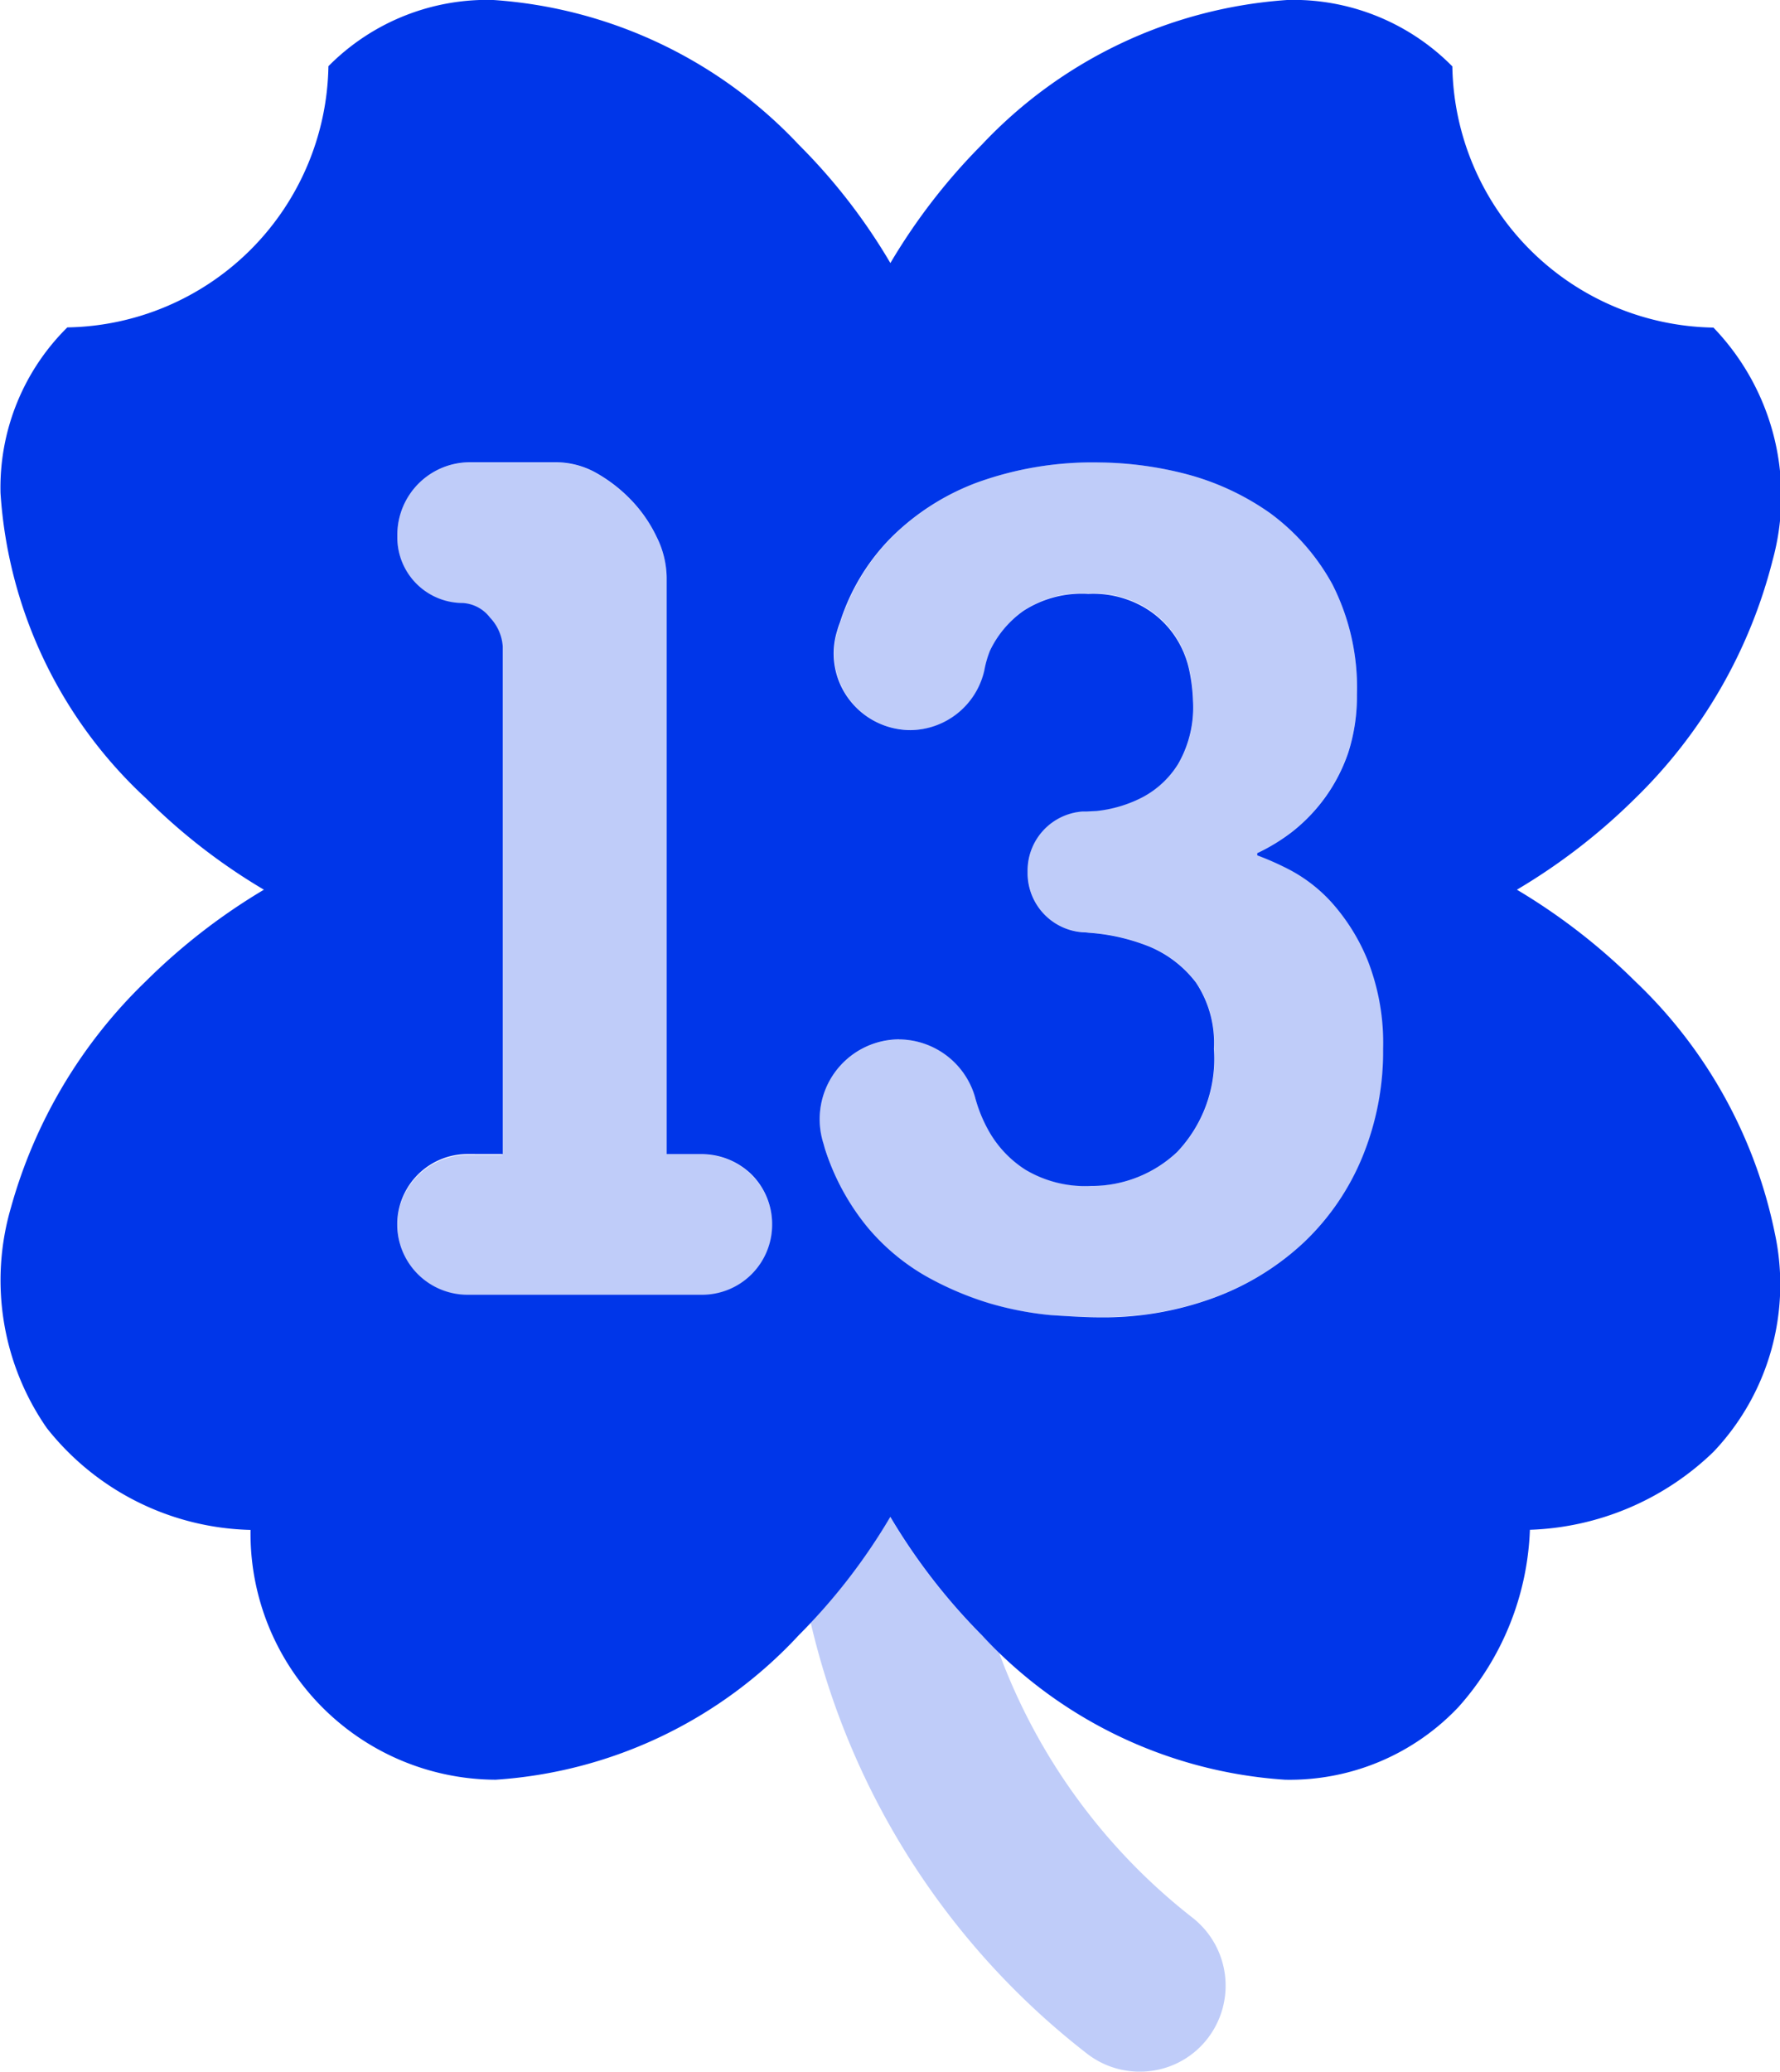
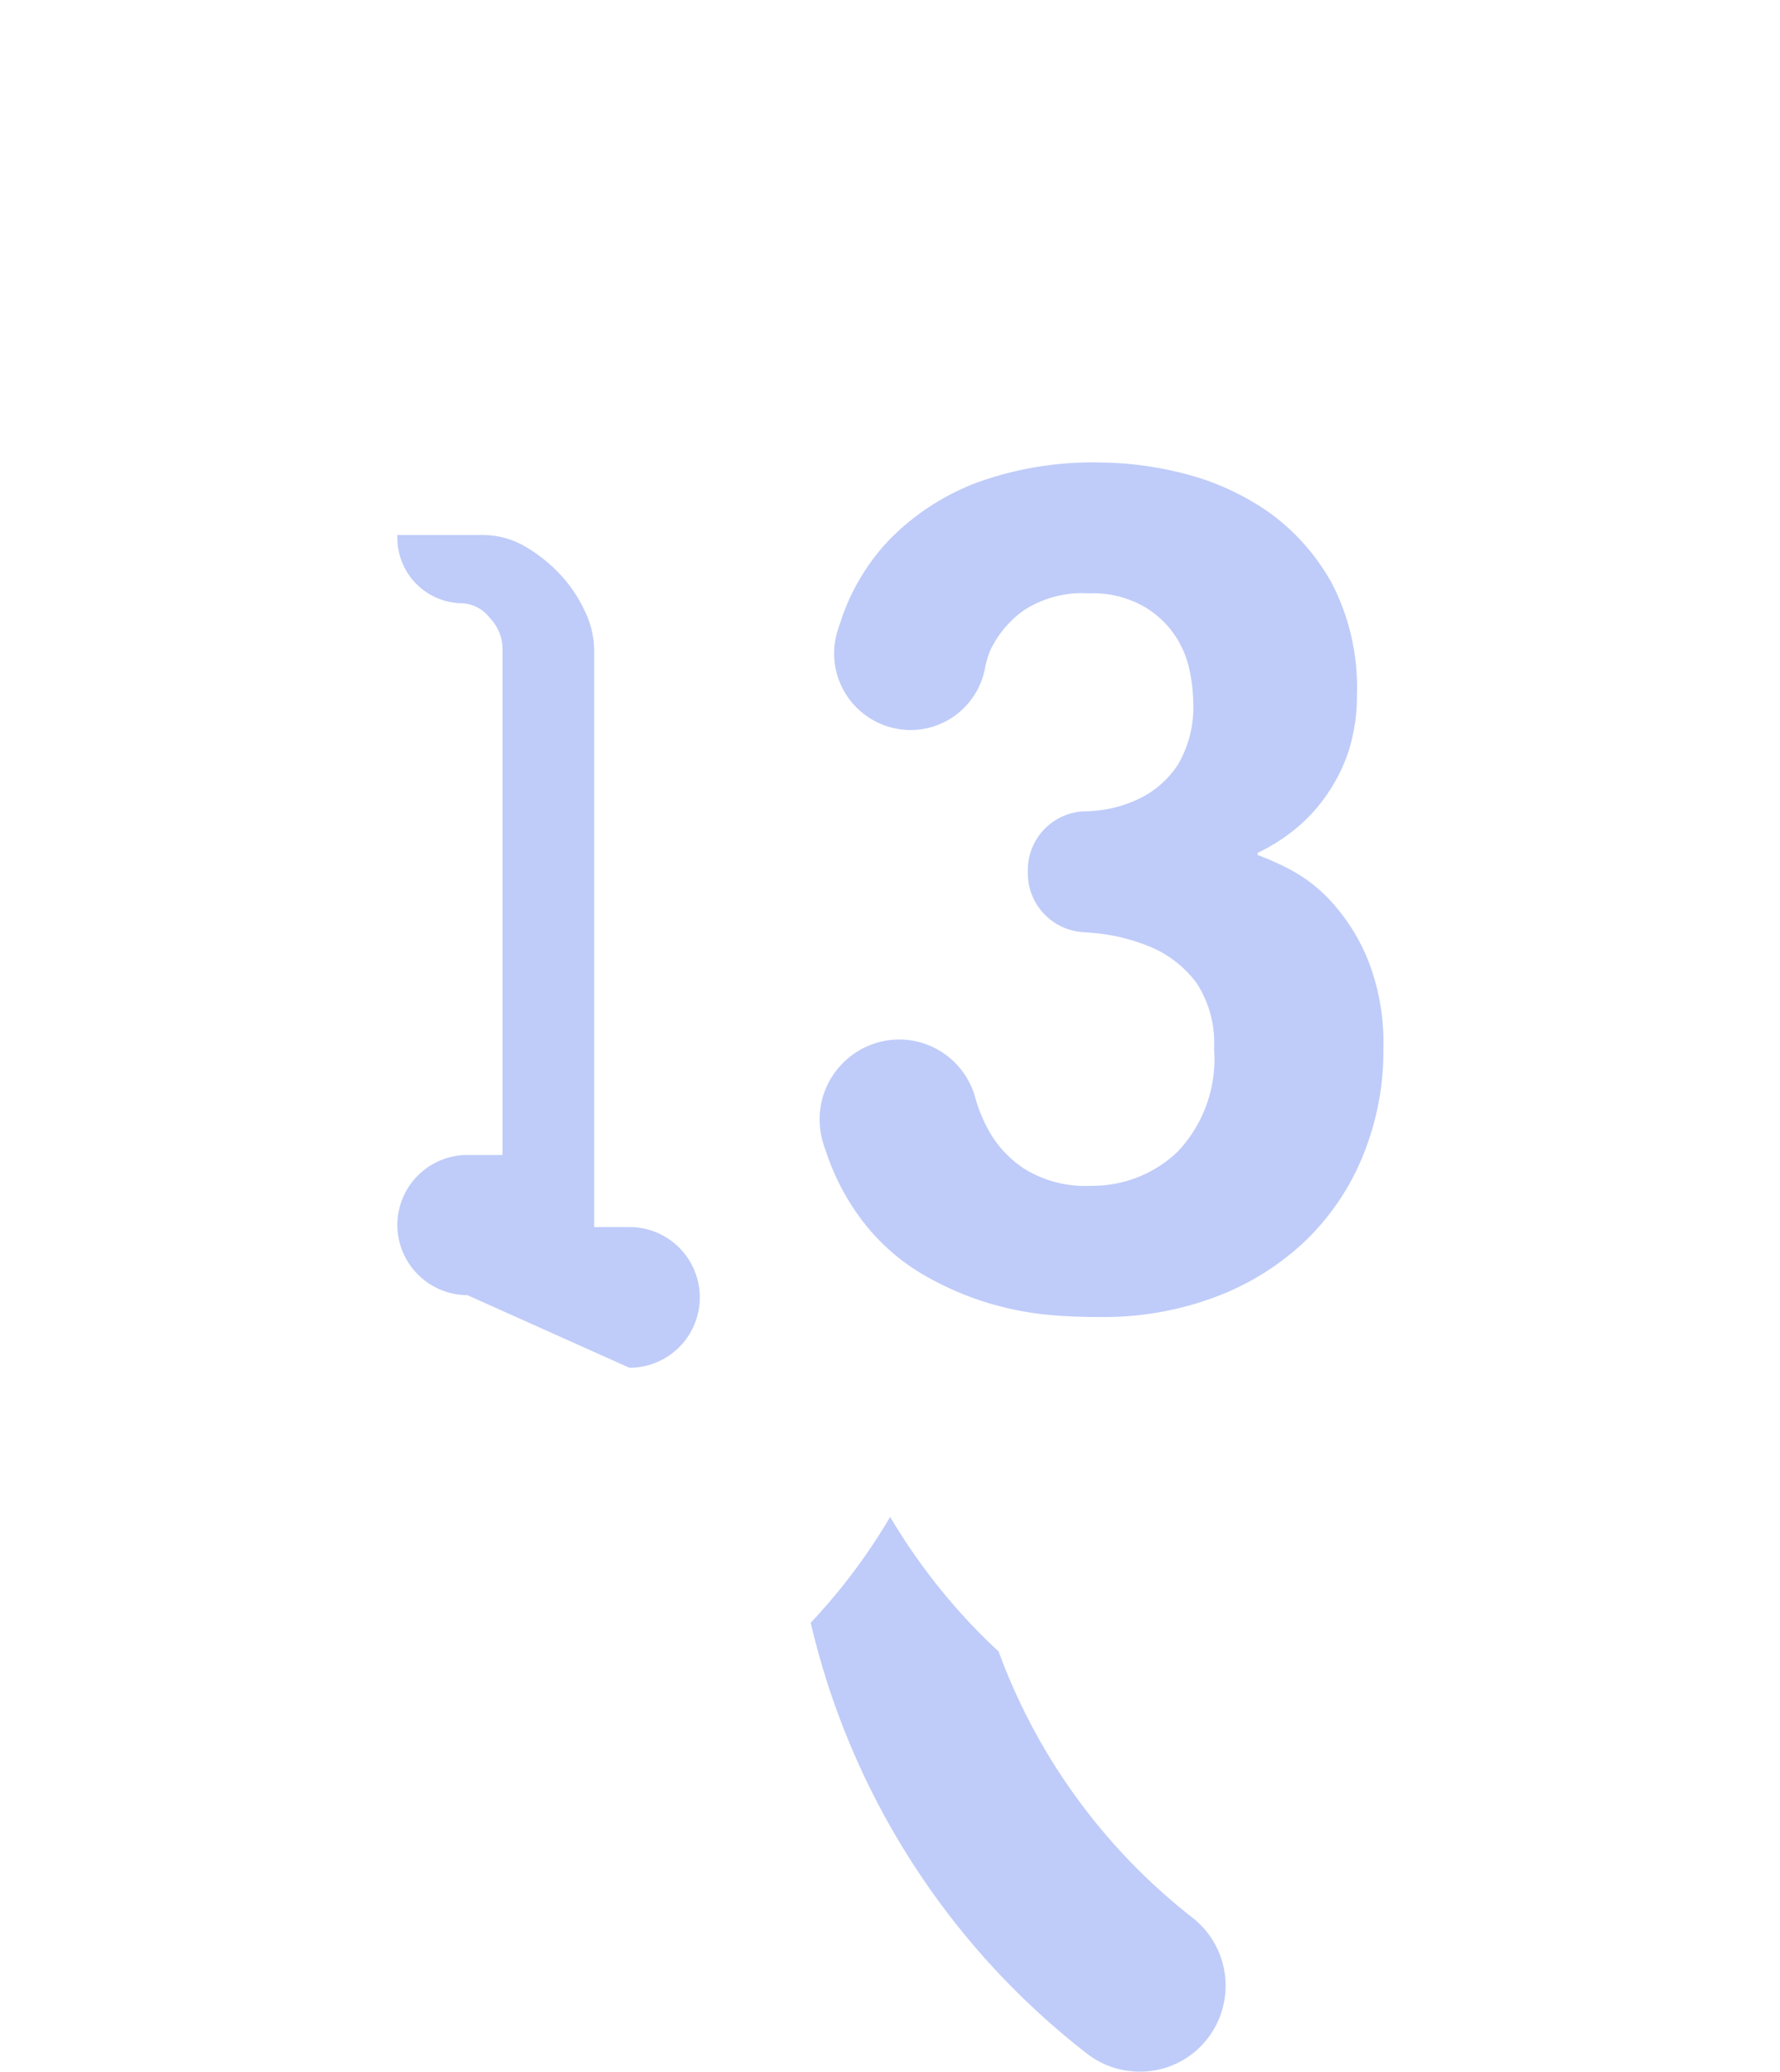
<svg xmlns="http://www.w3.org/2000/svg" width="27.95" height="32.52" viewBox="0 0 27.95 32.52">
  <g fill="#0036e9">
    <path data-name="Subtraction 1" d="M17.894 32.517a1.344 1.344 0 01-.83-.286 12.011 12.011 0 01-4.334-6.76 9.3 9.3 0 001.247-1.661 9.508 9.508 0 001.438 1.857c.1.1.18.176.265.254a9.407 9.407 0 003.048 4.182 1.355 1.355 0 01.229 1.9 1.338 1.338 0 01-1.063.514z" opacity=".25" />
-     <path data-name="Subtraction 6" d="M20.178 27.935a7.126 7.126 0 01-4.761-2.269 9.536 9.536 0 01-1.437-1.857 9.325 9.325 0 01-1.437 1.857 7.126 7.126 0 01-4.761 2.269 3.865 3.865 0 01-3.848-3.921 4.2 4.2 0 01-3.2-1.6 4.066 4.066 0 01-.562-3.46 7.855 7.855 0 012.118-3.552 9.581 9.581 0 011.854-1.437 9.378 9.378 0 01-1.854-1.437A7.156 7.156 0 01.008 7.739a3.534 3.534 0 011.049-2.6 4.17 4.17 0 004.1-4.1 3.509 3.509 0 012.577-1.04 7.254 7.254 0 014.809 2.273 9.217 9.217 0 011.438 1.857 9.476 9.476 0 011.438-1.86 7.264 7.264 0 014.806-2.27 3.509 3.509 0 012.58 1.043 4.17 4.17 0 004.1 4.1 3.81 3.81 0 01.929 3.652 7.936 7.936 0 01-2.158 3.737 9.55 9.55 0 01-1.857 1.434 9.648 9.648 0 011.857 1.438 7.528 7.528 0 012.193 3.956 3.815 3.815 0 01-.964 3.43 4.355 4.355 0 01-2.882 1.223 4.413 4.413 0 01-1.12 2.78 3.644 3.644 0 01-2.725 1.143zm-6.061-11.621a1.254 1.254 0 00-1.187 1.635c.012.042.021.079.035.117a3.722 3.722 0 00.652 1.191 3.384 3.384 0 00.912.768 4.947 4.947 0 001.012.433 5.1 5.1 0 00.955.184c.352.024.581.035.768.035a5 5 0 001.812-.313 4.171 4.171 0 001.409-.874 3.878 3.878 0 00.909-1.335 4.351 4.351 0 00.324-1.691 3.55 3.55 0 00-.243-1.392 3.127 3.127 0 00-.567-.909 2.4 2.4 0 00-.666-.515 4.483 4.483 0 00-.5-.222v-.035a2.981 2.981 0 00.557-.342 2.671 2.671 0 00.873-1.24 2.888 2.888 0 00.135-.906 3.575 3.575 0 00-.385-1.73 3.418 3.418 0 00-.982-1.121 4.084 4.084 0 00-1.308-.609 5.6 5.6 0 00-1.371-.184 5.334 5.334 0 00-1.916.314 3.792 3.792 0 00-1.354.867 3.319 3.319 0 00-.8 1.325 1.59 1.59 0 00-.046.138 1.193 1.193 0 00.18 1.064 1.211 1.211 0 00.969.493 1.2 1.2 0 001.163-.941 1.58 1.58 0 01.088-.306 1.622 1.622 0 01.524-.624 1.686 1.686 0 011.019-.268 1.6 1.6 0 01.856.2 1.486 1.486 0 01.5.458 1.523 1.523 0 01.232.55 2.675 2.675 0 01.057.472 1.782 1.782 0 01-.233.99 1.466 1.466 0 01-.57.528 2.032 2.032 0 01-.716.211l-.164.008h-.054a.929.929 0 00-.86.923v.049a.931.931 0 00.863.923.776.776 0 01.092.007 3.115 3.115 0 01.959.219 1.778 1.778 0 01.729.563 1.706 1.706 0 01.282 1.04 2.122 2.122 0 01-.578 1.621 1.955 1.955 0 01-1.353.532 1.828 1.828 0 01-1.032-.257 1.724 1.724 0 01-.578-.617 2.262 2.262 0 01-.211-.525 1.25 1.25 0 00-1.192-.901zm-6.775 1.8a1.104 1.104 0 000 2.209h3.682a1.1 1.1 0 001.1-1.1 1.1 1.1 0 00-.321-.786 1.125 1.125 0 00-.782-.321h-.553V9.06a1.464 1.464 0 00-.158-.634 2.194 2.194 0 00-.4-.578 2.378 2.378 0 00-.55-.426 1.3 1.3 0 00-.62-.166H7.377a1.14 1.14 0 00-1.138 1.138v.042a1.029 1.029 0 001.028 1.029.581.581 0 01.427.229.726.726 0 01.2.451v7.97z" />
-     <path data-name="Union 170" d="M16.497 20.642a4.972 4.972 0 01-.958-.183 4.81 4.81 0 01-1.01-.433 3.3 3.3 0 01-.911-.767 3.7 3.7 0 01-.651-1.194 1.1 1.1 0 01-.038-.113 1.255 1.255 0 011.19-1.636 1.24 1.24 0 011.191.9 2.377 2.377 0 00.214.526 1.7 1.7 0 00.577.614 1.828 1.828 0 001.033.257 1.939 1.939 0 001.353-.531 2.112 2.112 0 00.576-1.623 1.706 1.706 0 00-.282-1.04 1.751 1.751 0 00-.728-.561 3.041 3.041 0 00-.957-.22c-.03 0-.064-.007-.095-.007a.927.927 0 01-.862-.919v-.053a.923.923 0 01.86-.923c.086 0 .166-.008.219-.012a1.986 1.986 0 00.716-.211 1.5 1.5 0 00.572-.527 1.805 1.805 0 00.23-.991 2.584 2.584 0 00-.057-.472 1.543 1.543 0 00-.23-.55 1.493 1.493 0 00-.5-.46 1.627 1.627 0 00-.855-.2 1.685 1.685 0 00-1.021.269 1.642 1.642 0 00-.523.625 1.475 1.475 0 00-.087.3 1.191 1.191 0 01-1.163.952 1.207 1.207 0 01-.968-.49 1.2 1.2 0 01-.181-1.066c.015-.046.029-.091.045-.136a3.37 3.37 0 01.8-1.327 3.815 3.815 0 011.351-.868 5.343 5.343 0 011.915-.313 5.508 5.508 0 011.371.185 4.076 4.076 0 011.306.607 3.391 3.391 0 01.984 1.123 3.561 3.561 0 01.384 1.729 2.864 2.864 0 01-.135.9 2.7 2.7 0 01-.37.717 2.582 2.582 0 01-.5.523 3 3 0 01-.554.344v.033a4.455 4.455 0 01.5.223 2.41 2.41 0 01.663.516 3.071 3.071 0 01.569.909 3.515 3.515 0 01.242 1.39 4.317 4.317 0 01-.325 1.692 3.881 3.881 0 01-.908 1.335 4.169 4.169 0 01-1.409.874 4.992 4.992 0 01-1.812.313 8.735 8.735 0 01-.771-.03zm-9.158-.313a1.105 1.105 0 01-1.1-1.1 1.1 1.1 0 011.1-1.1h.551V10.15a.708.708 0 00-.2-.452.586.586 0 00-.425-.229 1.028 1.028 0 01-1.026-1.03v-.041a1.136 1.136 0 011.138-1.139h1.362a1.309 1.309 0 01.62.166 2.4 2.4 0 01.55.426 2.179 2.179 0 01.4.577 1.446 1.446 0 01.159.637v9.056h.554a1.104 1.104 0 010 2.209z" opacity=".25" />
+     <path data-name="Union 170" d="M16.497 20.642a4.972 4.972 0 01-.958-.183 4.81 4.81 0 01-1.01-.433 3.3 3.3 0 01-.911-.767 3.7 3.7 0 01-.651-1.194 1.1 1.1 0 01-.038-.113 1.255 1.255 0 011.19-1.636 1.24 1.24 0 011.191.9 2.377 2.377 0 00.214.526 1.7 1.7 0 00.577.614 1.828 1.828 0 001.033.257 1.939 1.939 0 001.353-.531 2.112 2.112 0 00.576-1.623 1.706 1.706 0 00-.282-1.04 1.751 1.751 0 00-.728-.561 3.041 3.041 0 00-.957-.22c-.03 0-.064-.007-.095-.007a.927.927 0 01-.862-.919v-.053a.923.923 0 01.86-.923c.086 0 .166-.008.219-.012a1.986 1.986 0 00.716-.211 1.5 1.5 0 00.572-.527 1.805 1.805 0 00.23-.991 2.584 2.584 0 00-.057-.472 1.543 1.543 0 00-.23-.55 1.493 1.493 0 00-.5-.46 1.627 1.627 0 00-.855-.2 1.685 1.685 0 00-1.021.269 1.642 1.642 0 00-.523.625 1.475 1.475 0 00-.087.3 1.191 1.191 0 01-1.163.952 1.207 1.207 0 01-.968-.49 1.2 1.2 0 01-.181-1.066c.015-.046.029-.091.045-.136a3.37 3.37 0 01.8-1.327 3.815 3.815 0 011.351-.868 5.343 5.343 0 011.915-.313 5.508 5.508 0 011.371.185 4.076 4.076 0 011.306.607 3.391 3.391 0 01.984 1.123 3.561 3.561 0 01.384 1.729 2.864 2.864 0 01-.135.9 2.7 2.7 0 01-.37.717 2.582 2.582 0 01-.5.523 3 3 0 01-.554.344v.033a4.455 4.455 0 01.5.223 2.41 2.41 0 01.663.516 3.071 3.071 0 01.569.909 3.515 3.515 0 01.242 1.39 4.317 4.317 0 01-.325 1.692 3.881 3.881 0 01-.908 1.335 4.169 4.169 0 01-1.409.874 4.992 4.992 0 01-1.812.313 8.735 8.735 0 01-.771-.03zm-9.158-.313a1.105 1.105 0 01-1.1-1.1 1.1 1.1 0 011.1-1.1h.551V10.15a.708.708 0 00-.2-.452.586.586 0 00-.425-.229 1.028 1.028 0 01-1.026-1.03v-.041h1.362a1.309 1.309 0 01.62.166 2.4 2.4 0 01.55.426 2.179 2.179 0 01.4.577 1.446 1.446 0 01.159.637v9.056h.554a1.104 1.104 0 010 2.209z" opacity=".25" />
  </g>
</svg>